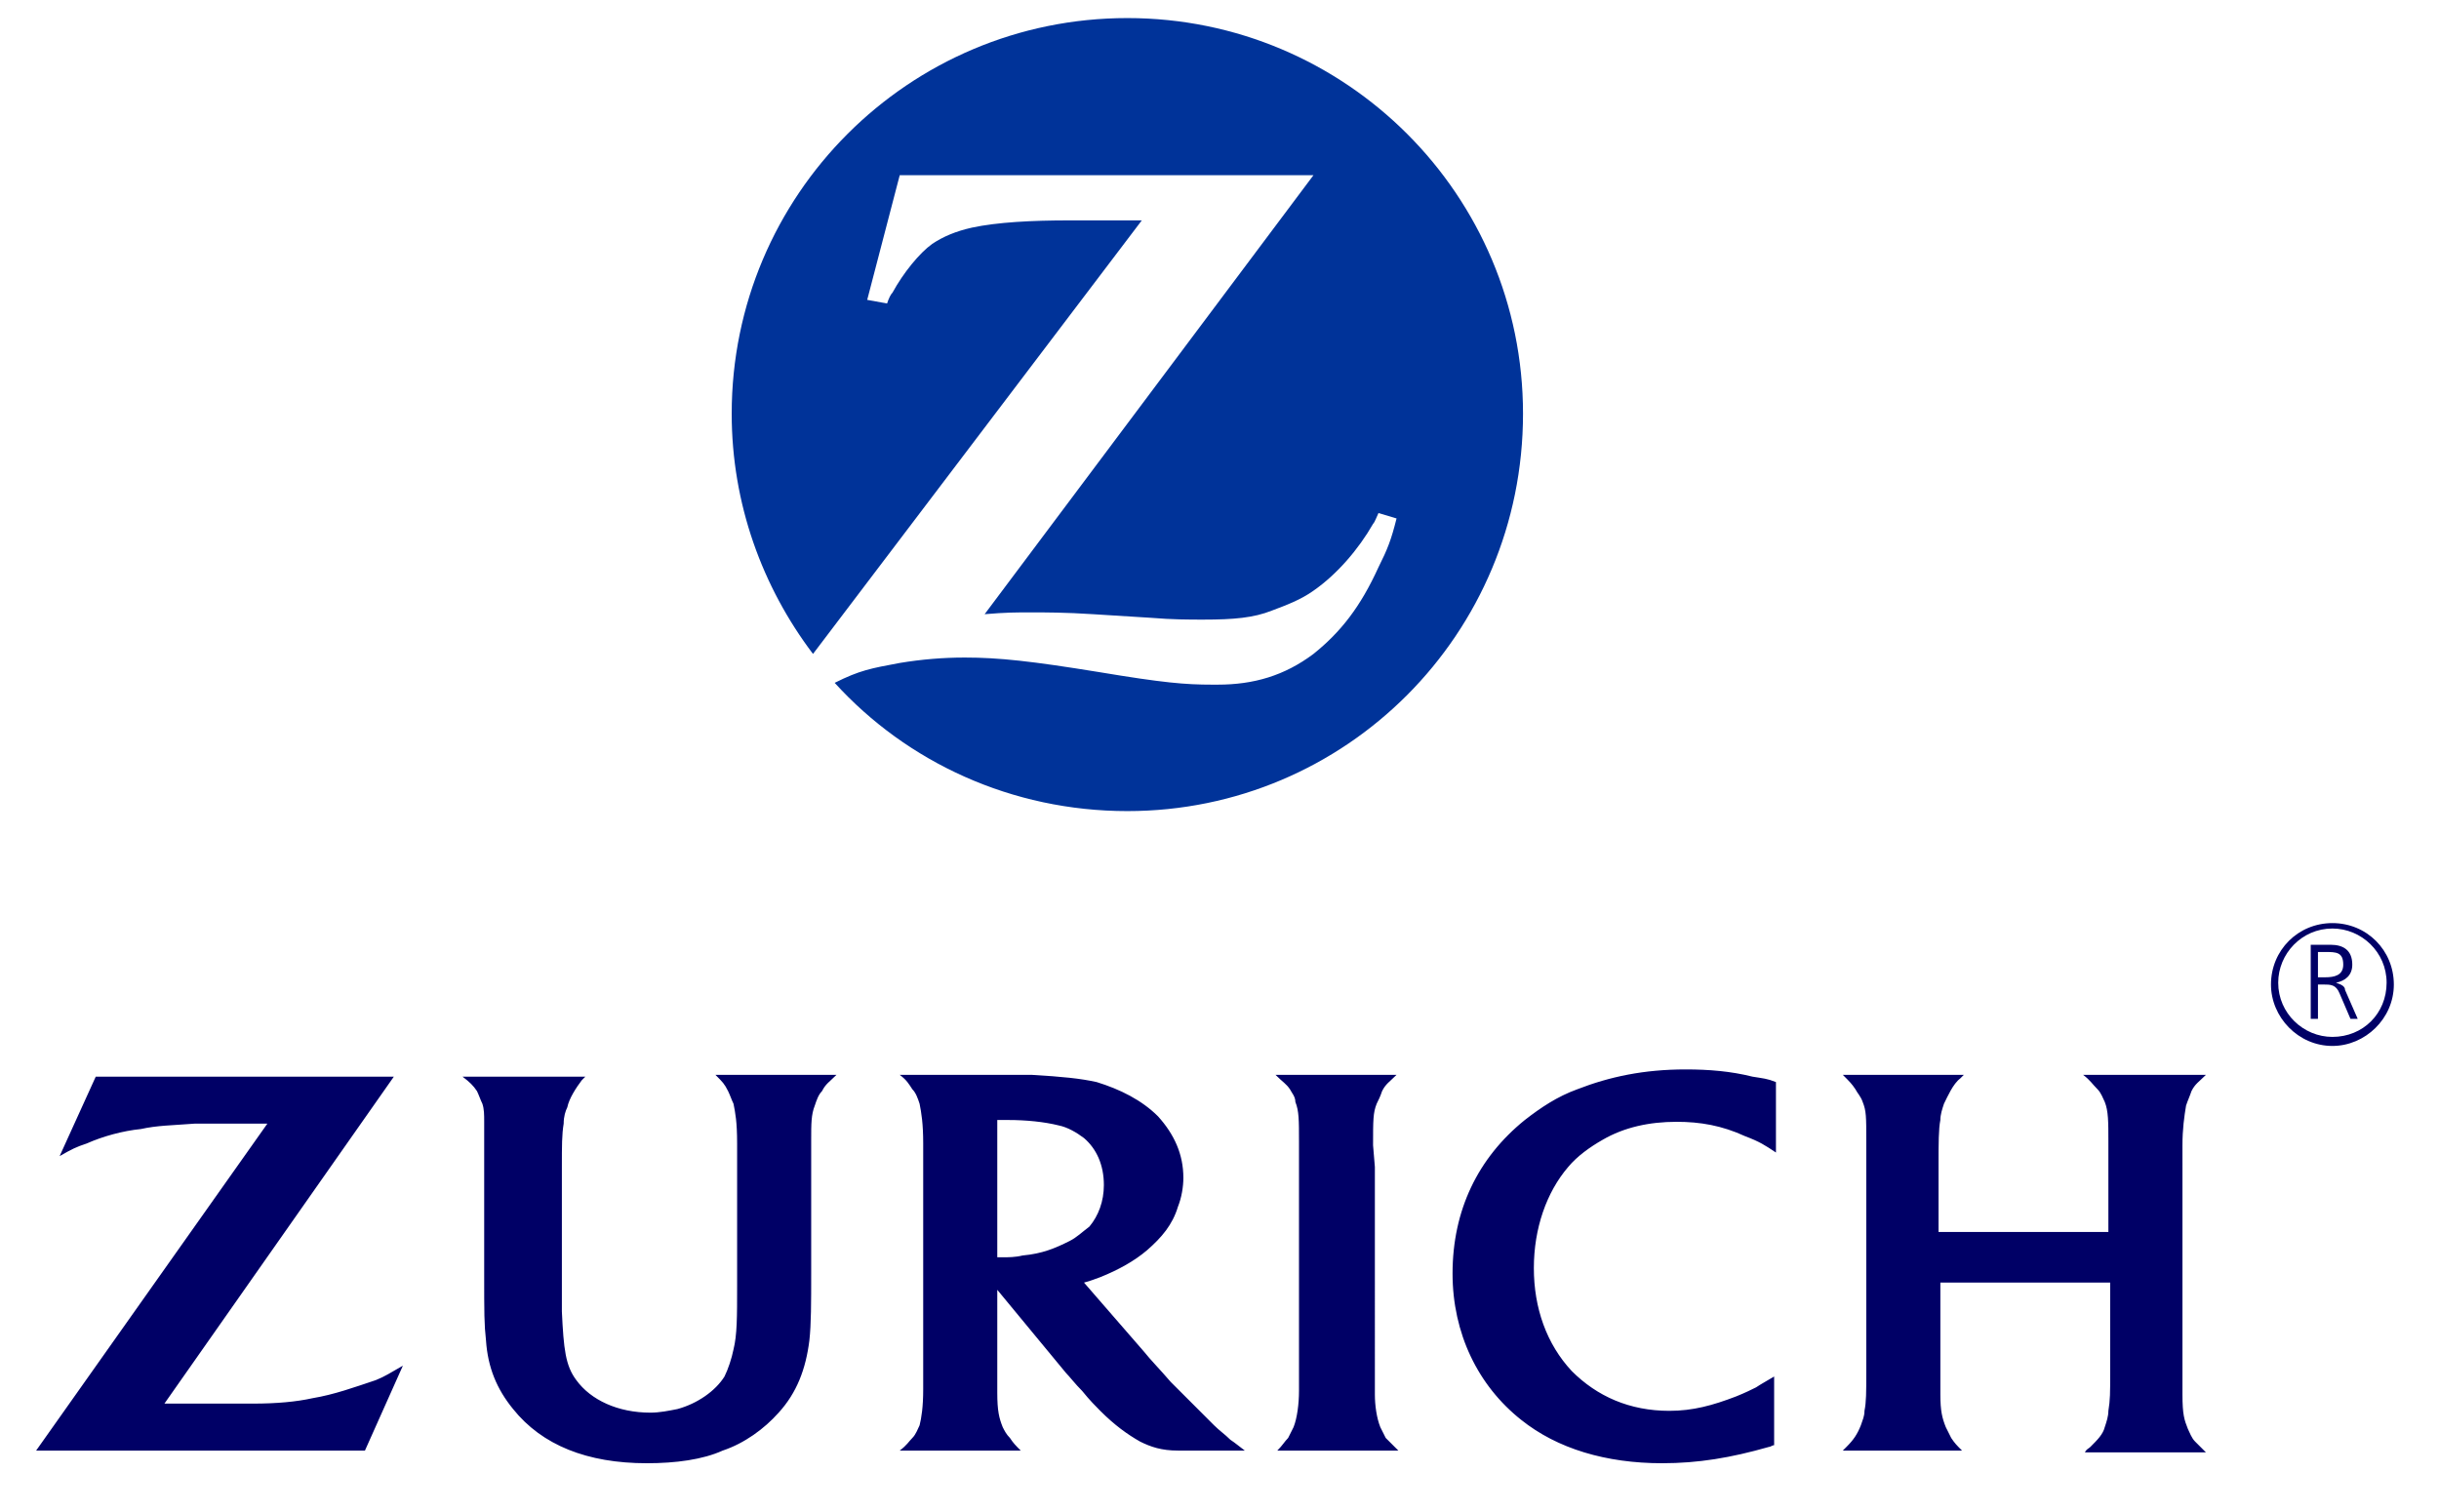
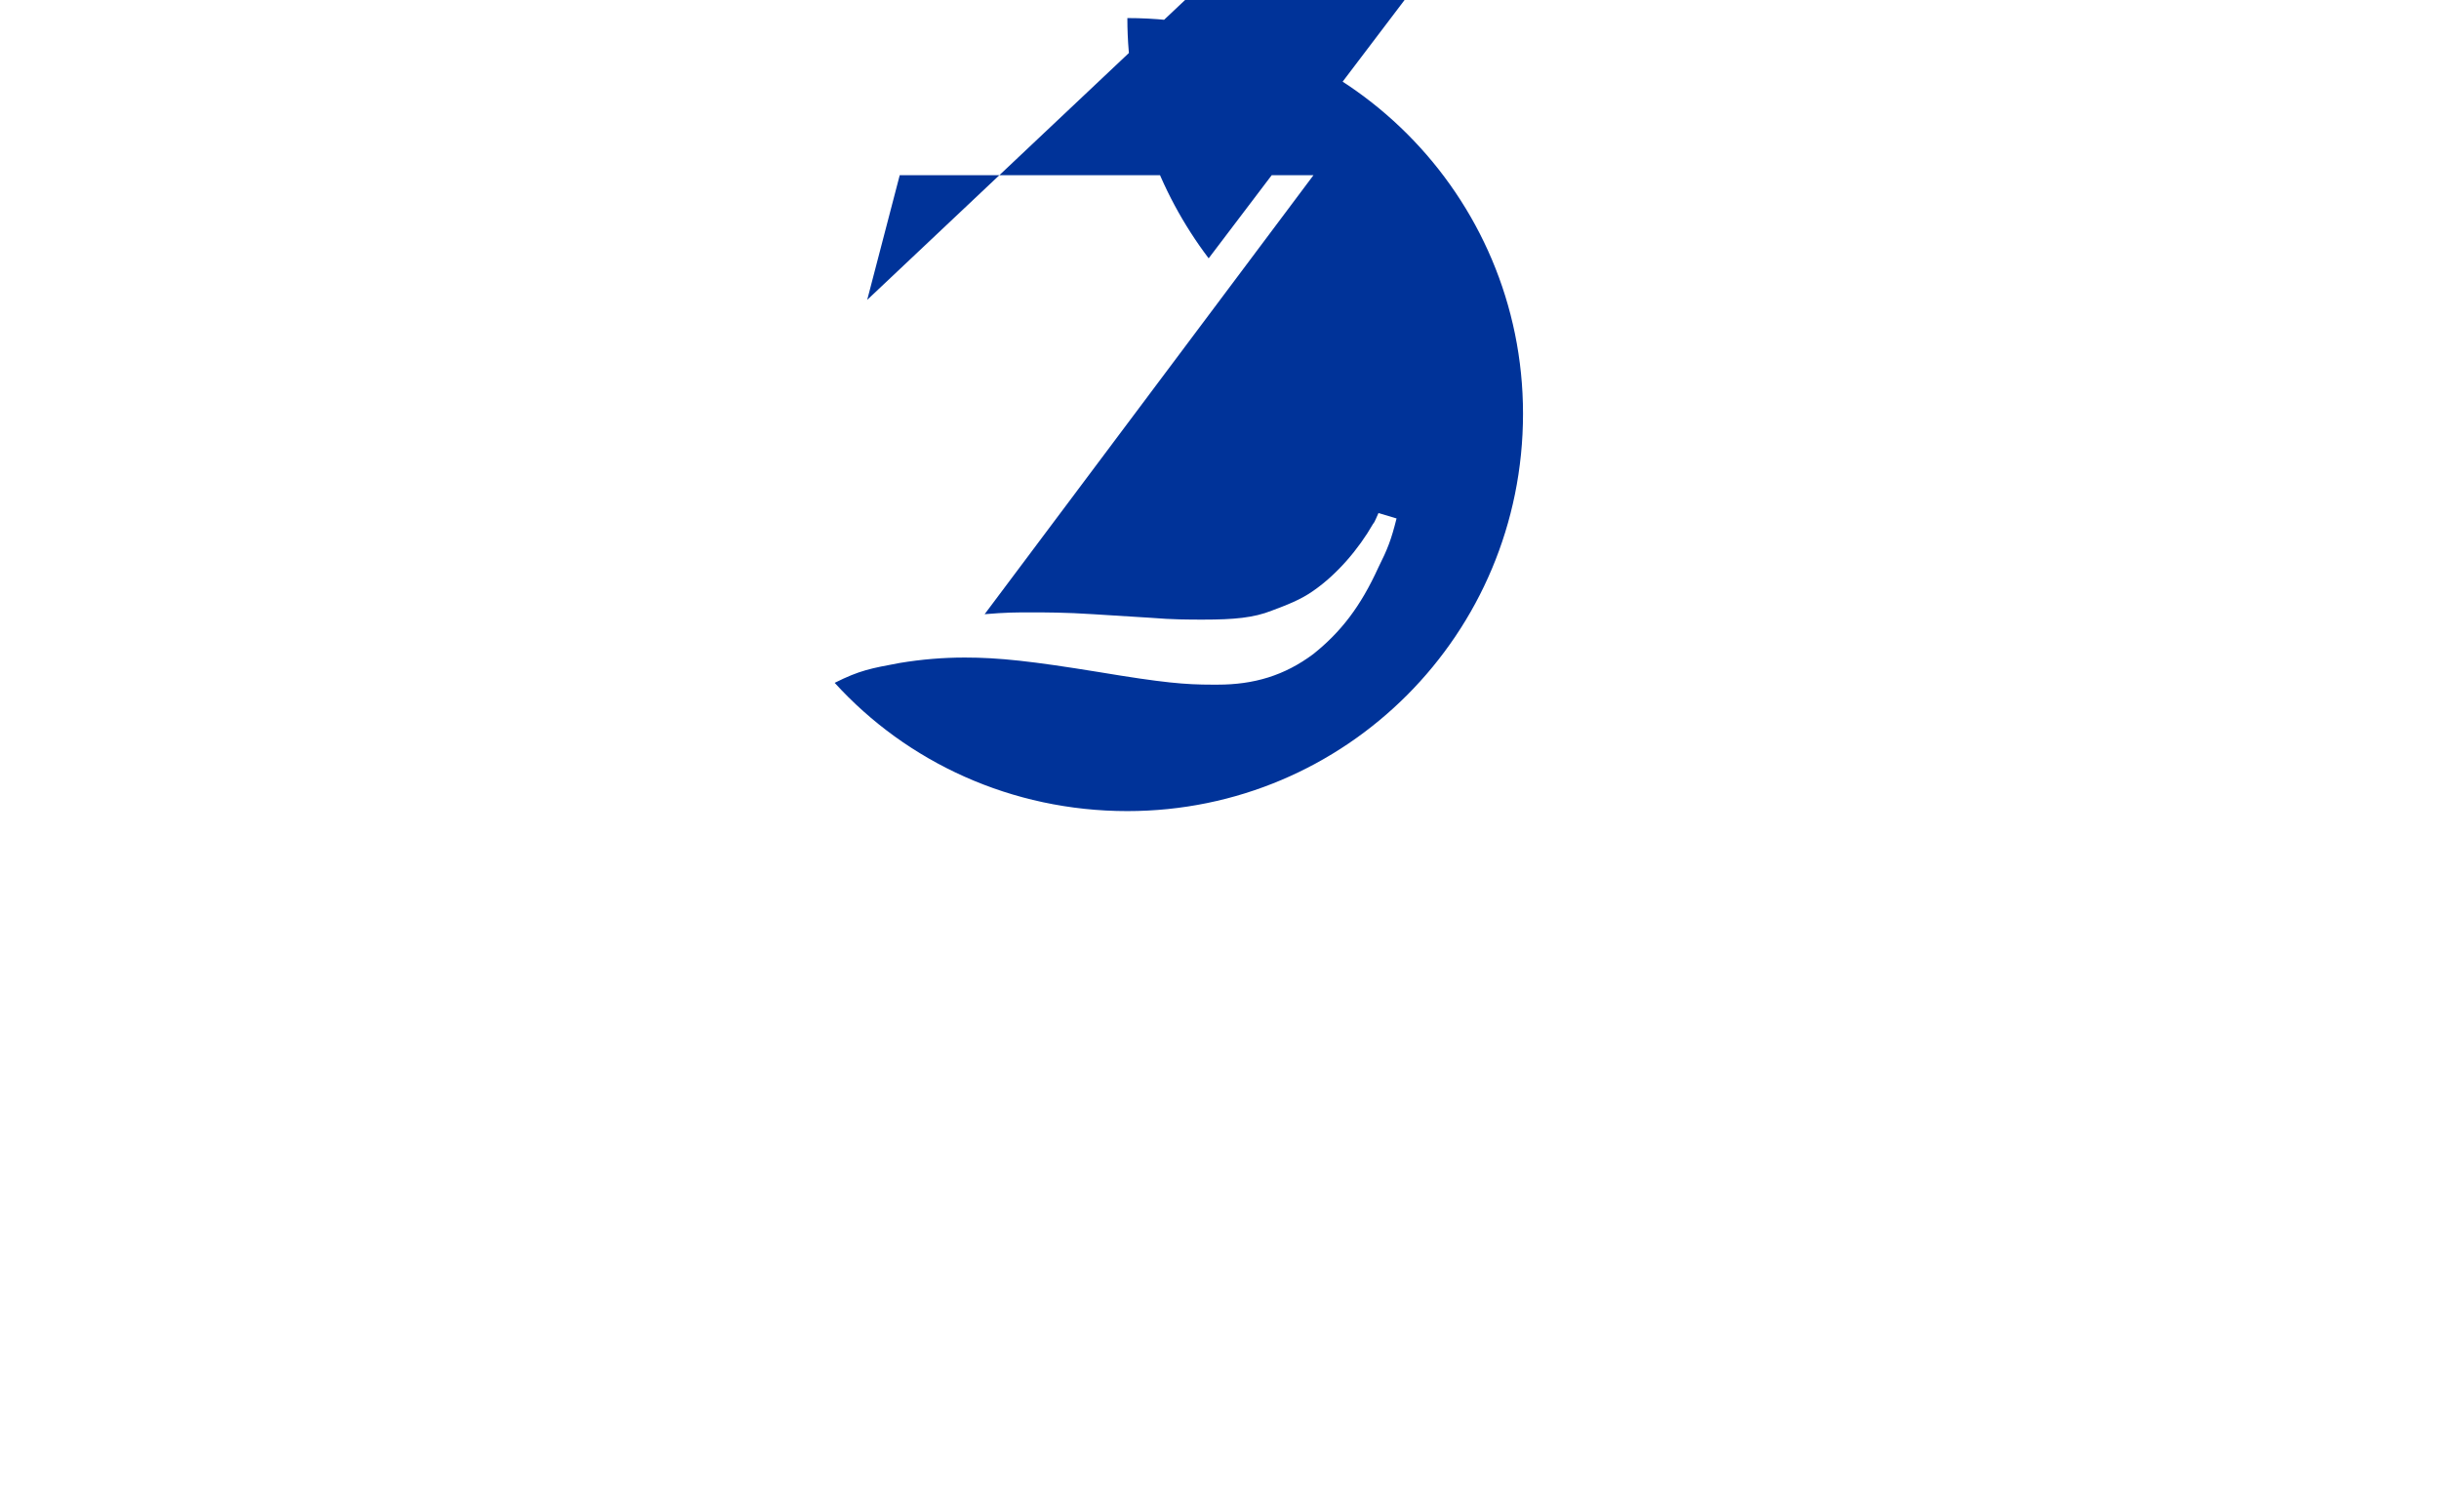
<svg xmlns="http://www.w3.org/2000/svg" version="1.1" id="Mark" x="0px" y="0px" viewBox="0 0 135 83.7" enable-background="new 0 0 135 83.7" xml:space="preserve">
-   <path fill="#003399" d="M62.4,1c-12.1,0-21.9,9.8-21.9,21.9c0,5,1.7,9.6,4.5,13.3l18.2-24h-2h-2c-2.1,0-4,0.1-5.4,0.4  c-0.9,0.2-1.6,0.5-2.2,0.9c-0.7,0.5-1.6,1.6-2.2,2.7c-0.1,0.1-0.2,0.3-0.3,0.6L48,16.6l1.8-6.9h22.9L54.5,34  c1.2-0.1,1.7-0.1,2.6-0.1c0.7,0,1.9,0,3.4,0.1l3.2,0.2c1.2,0.1,2.1,0.1,2.9,0.1c1.7,0,2.8-0.1,3.8-0.5c0.8-0.3,1.6-0.6,2.3-1.1  c1.3-0.9,2.5-2.3,3.3-3.7c0.1-0.1,0.2-0.4,0.3-0.6l1,0.3c-0.3,1.2-0.5,1.7-1,2.7c-1,2.2-2.1,3.6-3.6,4.8c-1.6,1.2-3.3,1.7-5.3,1.7  l-0.3,0c-1.5,0-2.7-0.1-6.3-0.7c-3.7-0.6-5.5-0.8-7.4-0.8c-1.2,0-2.4,0.1-3.6,0.3c-1.6,0.3-2.2,0.4-3.6,1.1c4,4.4,9.8,7.1,16.2,7.1  c12.1,0,21.9-9.8,21.9-22C84.3,10.8,74.5,1,62.4,1z" />
-   <path fill="#000066" d="M17.3,77.4c-0.9,0.2-2,0.3-3.3,0.3c-0.4,0-1,0-1.7,0H9.1l12.7-18.1H5.3l-2,4.4c0.7-0.4,0.9-0.5,1.5-0.7  c0.9-0.4,2-0.7,3-0.8c0.9-0.2,1.7-0.2,3-0.3c0.6,0,1.1,0,1.6,0h2.4L2,80.3h18.2l2.1-4.7c-0.7,0.4-1,0.6-1.5,0.8  C19.6,76.8,18.5,77.2,17.3,77.4z M76,63.4c0-1.4,0-1.8,0.2-2.3c0.1-0.2,0.2-0.4,0.3-0.7c0.2-0.4,0.4-0.5,0.8-0.9h-6.7  c0.4,0.4,0.6,0.5,0.8,0.8c0.1,0.2,0.3,0.4,0.3,0.7c0.2,0.5,0.2,1,0.2,2.2c0,0.6,0,1,0,1.2V77c0,0.7-0.1,1.5-0.3,2  c-0.1,0.2-0.2,0.4-0.3,0.6c-0.2,0.2-0.3,0.4-0.6,0.7h6.7c-0.3-0.3-0.4-0.4-0.7-0.7c-0.1-0.2-0.2-0.4-0.3-0.6  c-0.2-0.5-0.3-1.2-0.3-1.8V64.6L76,63.4z M96.1,77.3c-1.3,0.5-2.4,0.8-3.7,0.8c-2.2,0-4-0.8-5.4-2.2c-1.4-1.5-2.1-3.5-2.1-5.7  c0-2.2,0.7-4.2,1.9-5.6c0.5-0.6,1.2-1.1,1.9-1.5c1.2-0.7,2.6-1,4.1-1c1.3,0,2.5,0.2,3.8,0.8c0.8,0.3,1.1,0.5,1.7,0.9v-3.9  c-0.5-0.2-0.7-0.2-1.3-0.3c-1.2-0.3-2.4-0.4-3.7-0.4c-2.3,0-4.2,0.4-6,1.1c-1.1,0.4-2,1-2.9,1.7c-2.6,2.1-4,5-4,8.5  c0,3.3,1.4,6.2,3.8,8.1c2,1.6,4.7,2.4,7.8,2.4c2,0,3.8-0.3,5.9-0.9c0.1,0,0.2-0.1,0.3-0.1v-3.8c-0.5,0.3-0.7,0.4-1,0.6  C97,76.9,96.6,77.1,96.1,77.3z M120.8,63.4c0-0.9,0.1-1.6,0.2-2.2c0.1-0.3,0.2-0.5,0.3-0.8c0.2-0.4,0.4-0.5,0.8-0.9h-6.8  c0.4,0.3,0.5,0.5,0.8,0.8c0.2,0.2,0.3,0.5,0.4,0.7c0.2,0.5,0.2,1.1,0.2,2.2v5h-9.4v-3.8c0-1.1,0-1.9,0.1-2.4c0-0.3,0.1-0.6,0.2-0.9  c0.2-0.4,0.5-1.1,0.9-1.4c0.1-0.1,0.1-0.1,0.2-0.2h-6.7c0.4,0.4,0.5,0.5,0.7,0.8c0.1,0.2,0.3,0.4,0.4,0.7c0.2,0.5,0.2,0.8,0.2,2.2  l0,1.3v11.4c0,1.2,0,1.7-0.1,2.2c0,0.3-0.1,0.5-0.2,0.8c-0.2,0.5-0.4,0.8-0.8,1.2c0,0-0.1,0.1-0.2,0.2h6.6c-0.3-0.3-0.4-0.4-0.6-0.7  c-0.1-0.2-0.2-0.4-0.3-0.6c-0.2-0.5-0.3-0.9-0.3-1.8c0-0.4,0-0.9,0-1.2v-5h9.4V76c0,1.1,0,1.5-0.1,2.1c0,0.3-0.1,0.6-0.2,0.9  c-0.1,0.4-0.4,0.7-0.8,1.1c-0.1,0.1-0.2,0.1-0.3,0.3h6.7c-0.3-0.3-0.4-0.4-0.6-0.6c-0.2-0.2-0.3-0.5-0.4-0.7  c-0.2-0.5-0.3-0.8-0.3-1.9c0-0.6,0-1,0-1.1l0-11.4L120.8,63.4L120.8,63.4z M67.2,78.9c-0.7-0.7-1.4-1.4-2.4-2.4  c-0.6-0.7-1.1-1.2-1.5-1.7L60,71c0.4-0.1,0.6-0.2,0.9-0.3c1-0.4,1.9-0.9,2.6-1.5c0.8-0.7,1.4-1.4,1.7-2.4c0.2-0.5,0.3-1.1,0.3-1.6  c0-1.3-0.5-2.4-1.4-3.4c-0.9-0.9-2.1-1.5-3.4-1.9c-0.9-0.2-1.9-0.3-3.6-0.4c-0.6,0-1.3,0-1.9,0h-5.4c0.4,0.3,0.5,0.5,0.7,0.8  c0.2,0.2,0.3,0.5,0.4,0.8c0.1,0.5,0.2,1.1,0.2,2.2v13.6c0,1-0.1,1.6-0.2,2c-0.1,0.2-0.2,0.5-0.4,0.7c-0.2,0.2-0.3,0.4-0.7,0.7h6.7  c-0.3-0.3-0.4-0.4-0.6-0.7c-0.2-0.2-0.3-0.4-0.4-0.6c-0.2-0.5-0.3-0.9-0.3-1.9c0-0.3,0-0.7,0-1v-4.7L59,76c0.2,0.2,0.5,0.6,0.9,1  c0.4,0.5,0.8,0.9,1,1.1c0.8,0.8,1.5,1.3,2.2,1.7c0.6,0.3,1.2,0.5,2.1,0.5c0.3,0,0.7,0,1.1,0h2.6c-0.4-0.3-0.5-0.4-0.8-0.6  C67.8,79.4,67.5,79.2,67.2,78.9z M59.2,68.7c-0.8,0.4-1.5,0.7-2.6,0.8c-0.4,0.1-0.8,0.1-1.1,0.1c-0.1,0-0.2,0-0.3,0V62  c0.3,0,0.4,0,0.6,0c1,0,2,0.1,2.8,0.3c0.5,0.1,1,0.4,1.4,0.7c0.7,0.6,1.1,1.5,1.1,2.6c0,0.9-0.3,1.7-0.8,2.3  C59.9,68.2,59.6,68.5,59.2,68.7z M40.3,60.4c0.1,0.2,0.2,0.5,0.3,0.7c0.1,0.5,0.2,1,0.2,2.2v7.9c0,1.7,0,2.7-0.2,3.5  c-0.1,0.5-0.3,1.1-0.5,1.5c-0.5,0.8-1.5,1.5-2.6,1.8c-0.5,0.1-1,0.2-1.5,0.2c-1.8,0-3.3-0.7-4.1-1.8c-0.6-0.8-0.7-1.7-0.8-3.8l0-1.7  v-6.3c0-1.2,0-1.8,0.1-2.4c0-0.4,0.1-0.7,0.2-0.9c0.1-0.5,0.5-1.1,0.8-1.5c0,0,0.1-0.1,0.2-0.2h-6.8c0.4,0.3,0.6,0.5,0.8,0.8  c0.1,0.2,0.2,0.5,0.3,0.7c0.1,0.3,0.1,0.6,0.1,1c0,0.2,0,0.6,0,1.3v7.1c0,2.2,0,2.8,0.1,3.7c0.1,1.5,0.6,2.7,1.5,3.8  c1.6,2,4.1,3,7.4,3c1.6,0,3.1-0.2,4.2-0.7c1.2-0.4,2.3-1.2,3.1-2.1c1-1.1,1.5-2.4,1.7-4c0.1-0.9,0.1-2.1,0.1-3.7v-6l0-1.2v-0.2  c0-0.9,0-1.4,0.2-1.9c0.1-0.3,0.2-0.6,0.4-0.8c0.2-0.4,0.4-0.5,0.8-0.9h-6.7C40,59.9,40.1,60,40.3,60.4z M129.3,54.4L129.3,54.4  c0.5-0.1,0.9-0.4,0.9-1c0-0.8-0.5-1.1-1.2-1.1h-1.1v4.1h0.4v-1.9h0.3c0.4,0,0.7,0,0.9,0.5l0.6,1.4h0.4l-0.7-1.6  C129.8,54.6,129.6,54.5,129.3,54.4z M128.3,54.2v-1.5h0.4c0.6,0,1,0,1,0.7c0,0.6-0.5,0.7-1,0.7H128.3z M129.1,51.1  c-1.9,0-3.4,1.5-3.4,3.4c0,1.8,1.5,3.4,3.4,3.4c1.8,0,3.4-1.5,3.4-3.4C132.5,52.6,131,51.1,129.1,51.1z M129.1,57.4  c-1.6,0-3-1.3-3-3c0-1.6,1.3-3,3-3c1.6,0,3,1.3,3,3C132.1,56.1,130.8,57.4,129.1,57.4z" />
+   <path fill="#003399" d="M62.4,1c0,5,1.7,9.6,4.5,13.3l18.2-24h-2h-2c-2.1,0-4,0.1-5.4,0.4  c-0.9,0.2-1.6,0.5-2.2,0.9c-0.7,0.5-1.6,1.6-2.2,2.7c-0.1,0.1-0.2,0.3-0.3,0.6L48,16.6l1.8-6.9h22.9L54.5,34  c1.2-0.1,1.7-0.1,2.6-0.1c0.7,0,1.9,0,3.4,0.1l3.2,0.2c1.2,0.1,2.1,0.1,2.9,0.1c1.7,0,2.8-0.1,3.8-0.5c0.8-0.3,1.6-0.6,2.3-1.1  c1.3-0.9,2.5-2.3,3.3-3.7c0.1-0.1,0.2-0.4,0.3-0.6l1,0.3c-0.3,1.2-0.5,1.7-1,2.7c-1,2.2-2.1,3.6-3.6,4.8c-1.6,1.2-3.3,1.7-5.3,1.7  l-0.3,0c-1.5,0-2.7-0.1-6.3-0.7c-3.7-0.6-5.5-0.8-7.4-0.8c-1.2,0-2.4,0.1-3.6,0.3c-1.6,0.3-2.2,0.4-3.6,1.1c4,4.4,9.8,7.1,16.2,7.1  c12.1,0,21.9-9.8,21.9-22C84.3,10.8,74.5,1,62.4,1z" />
</svg>